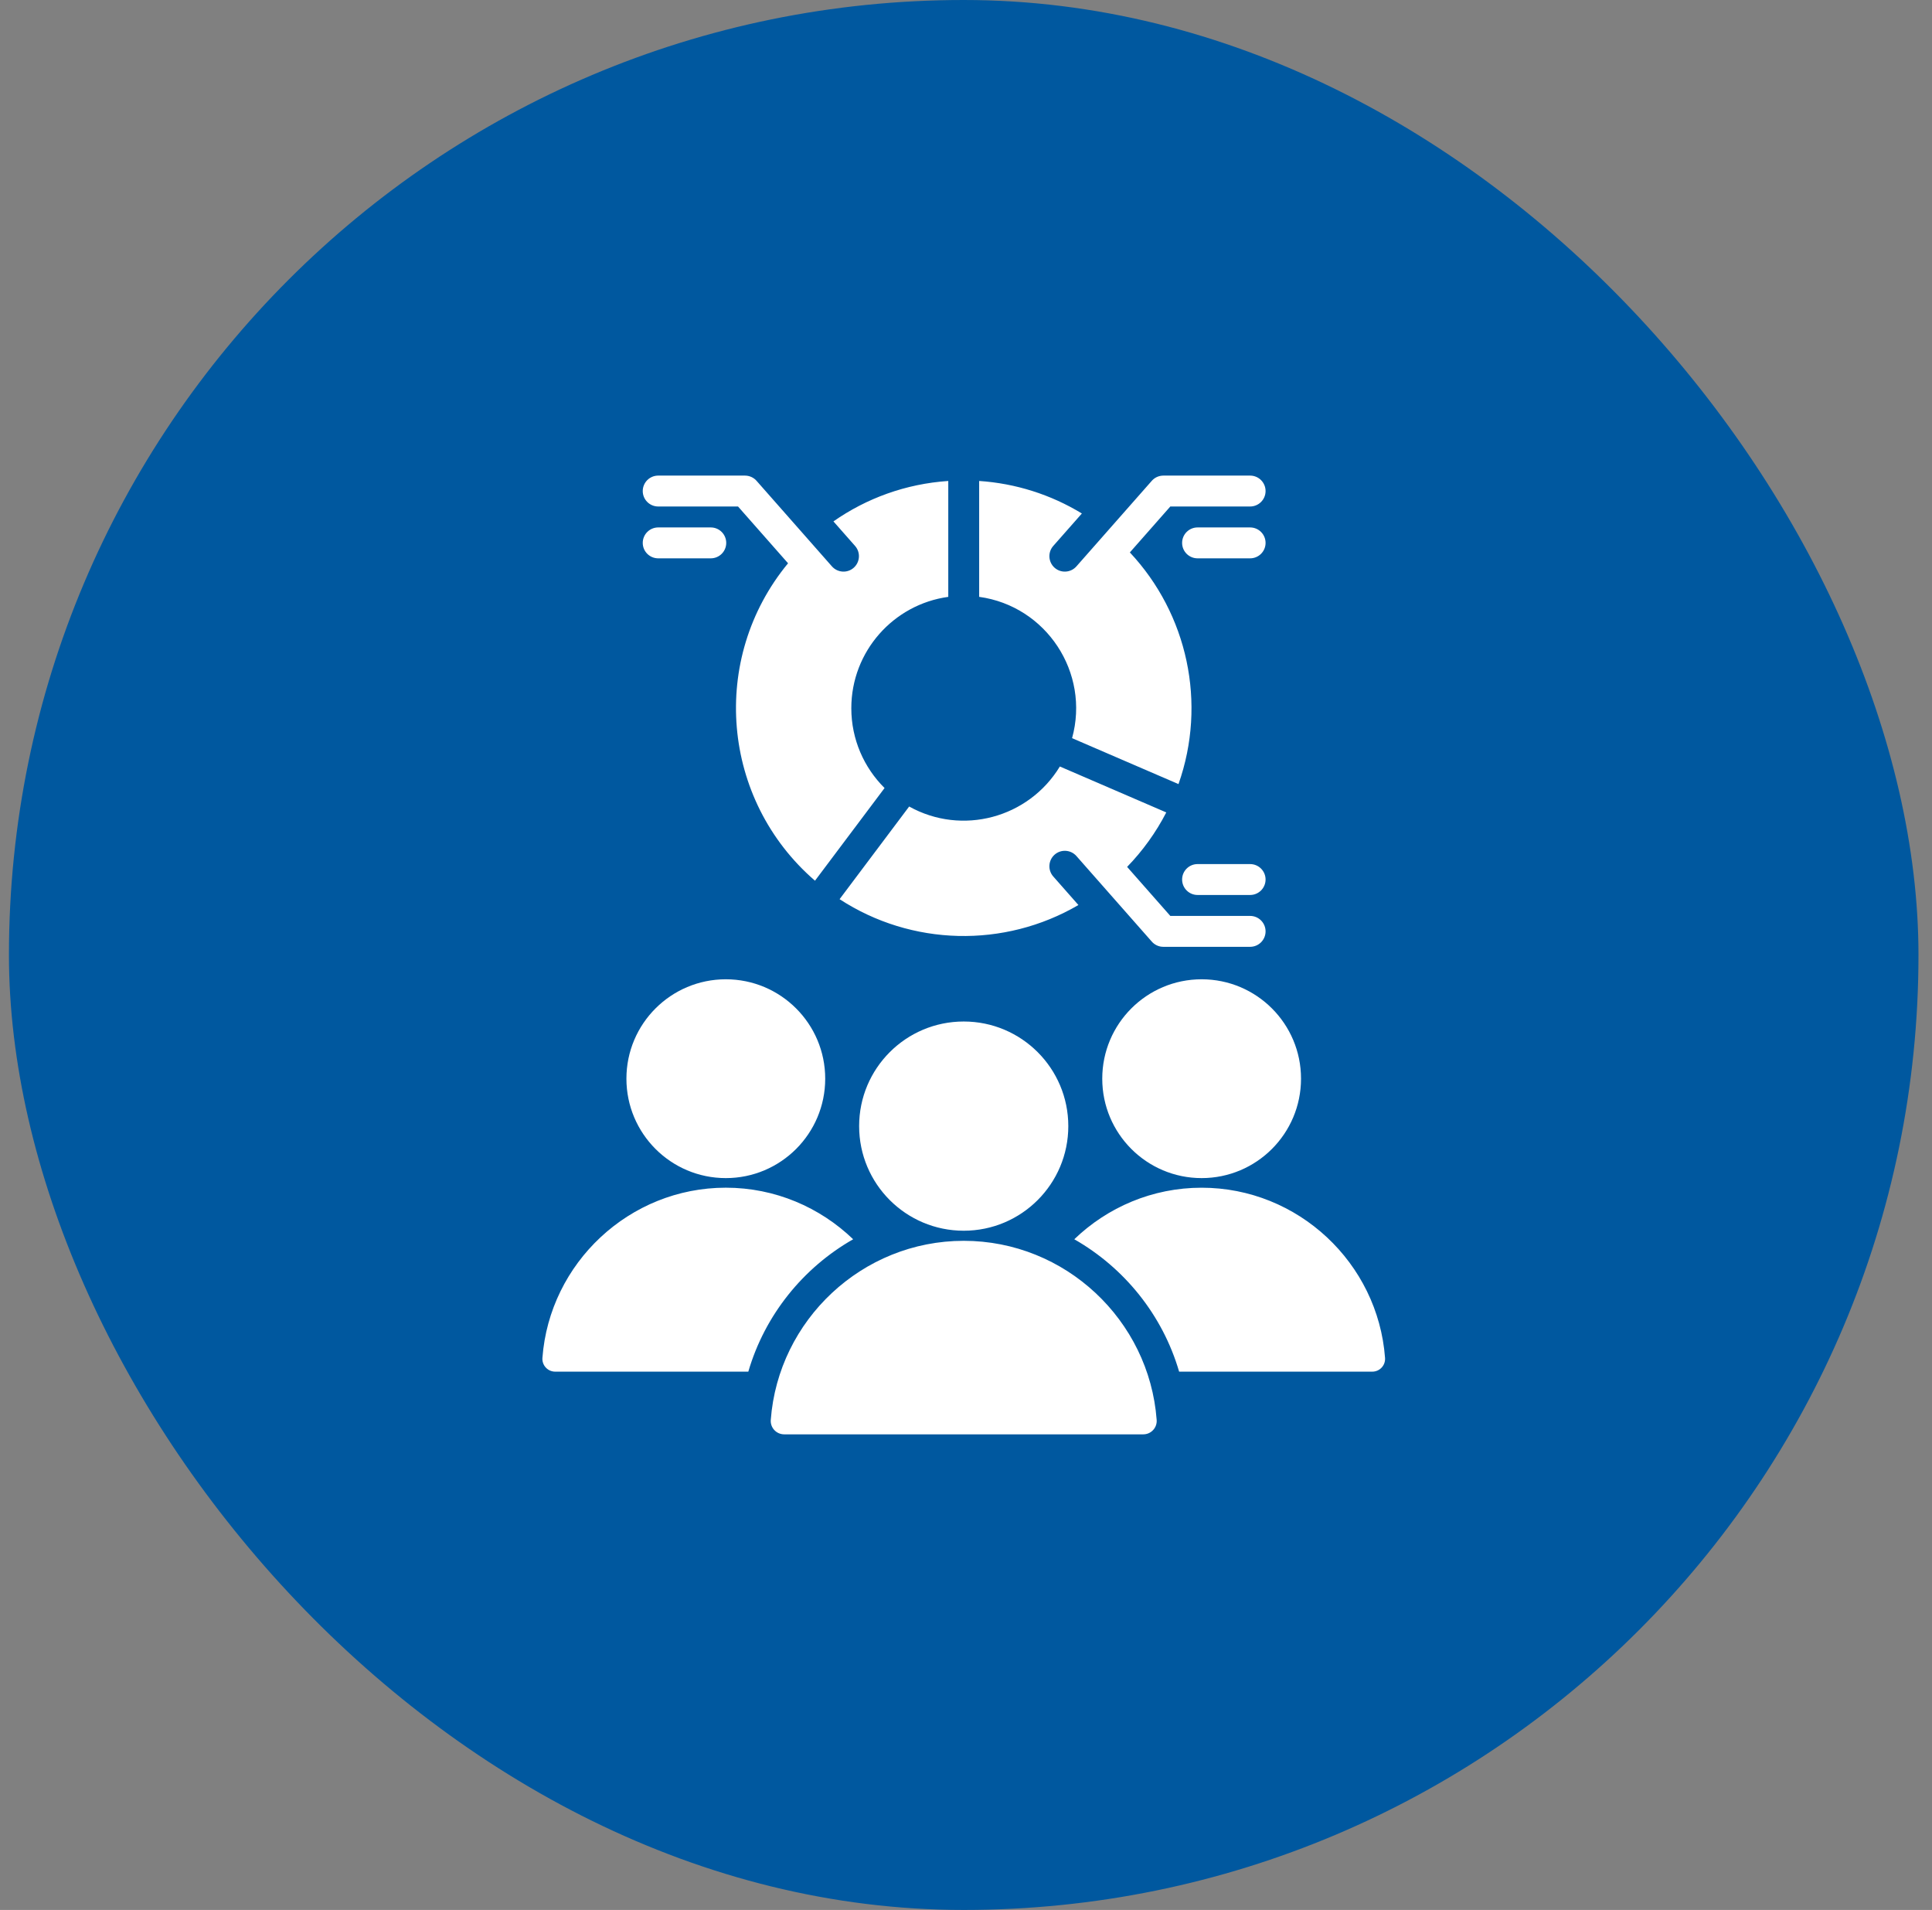
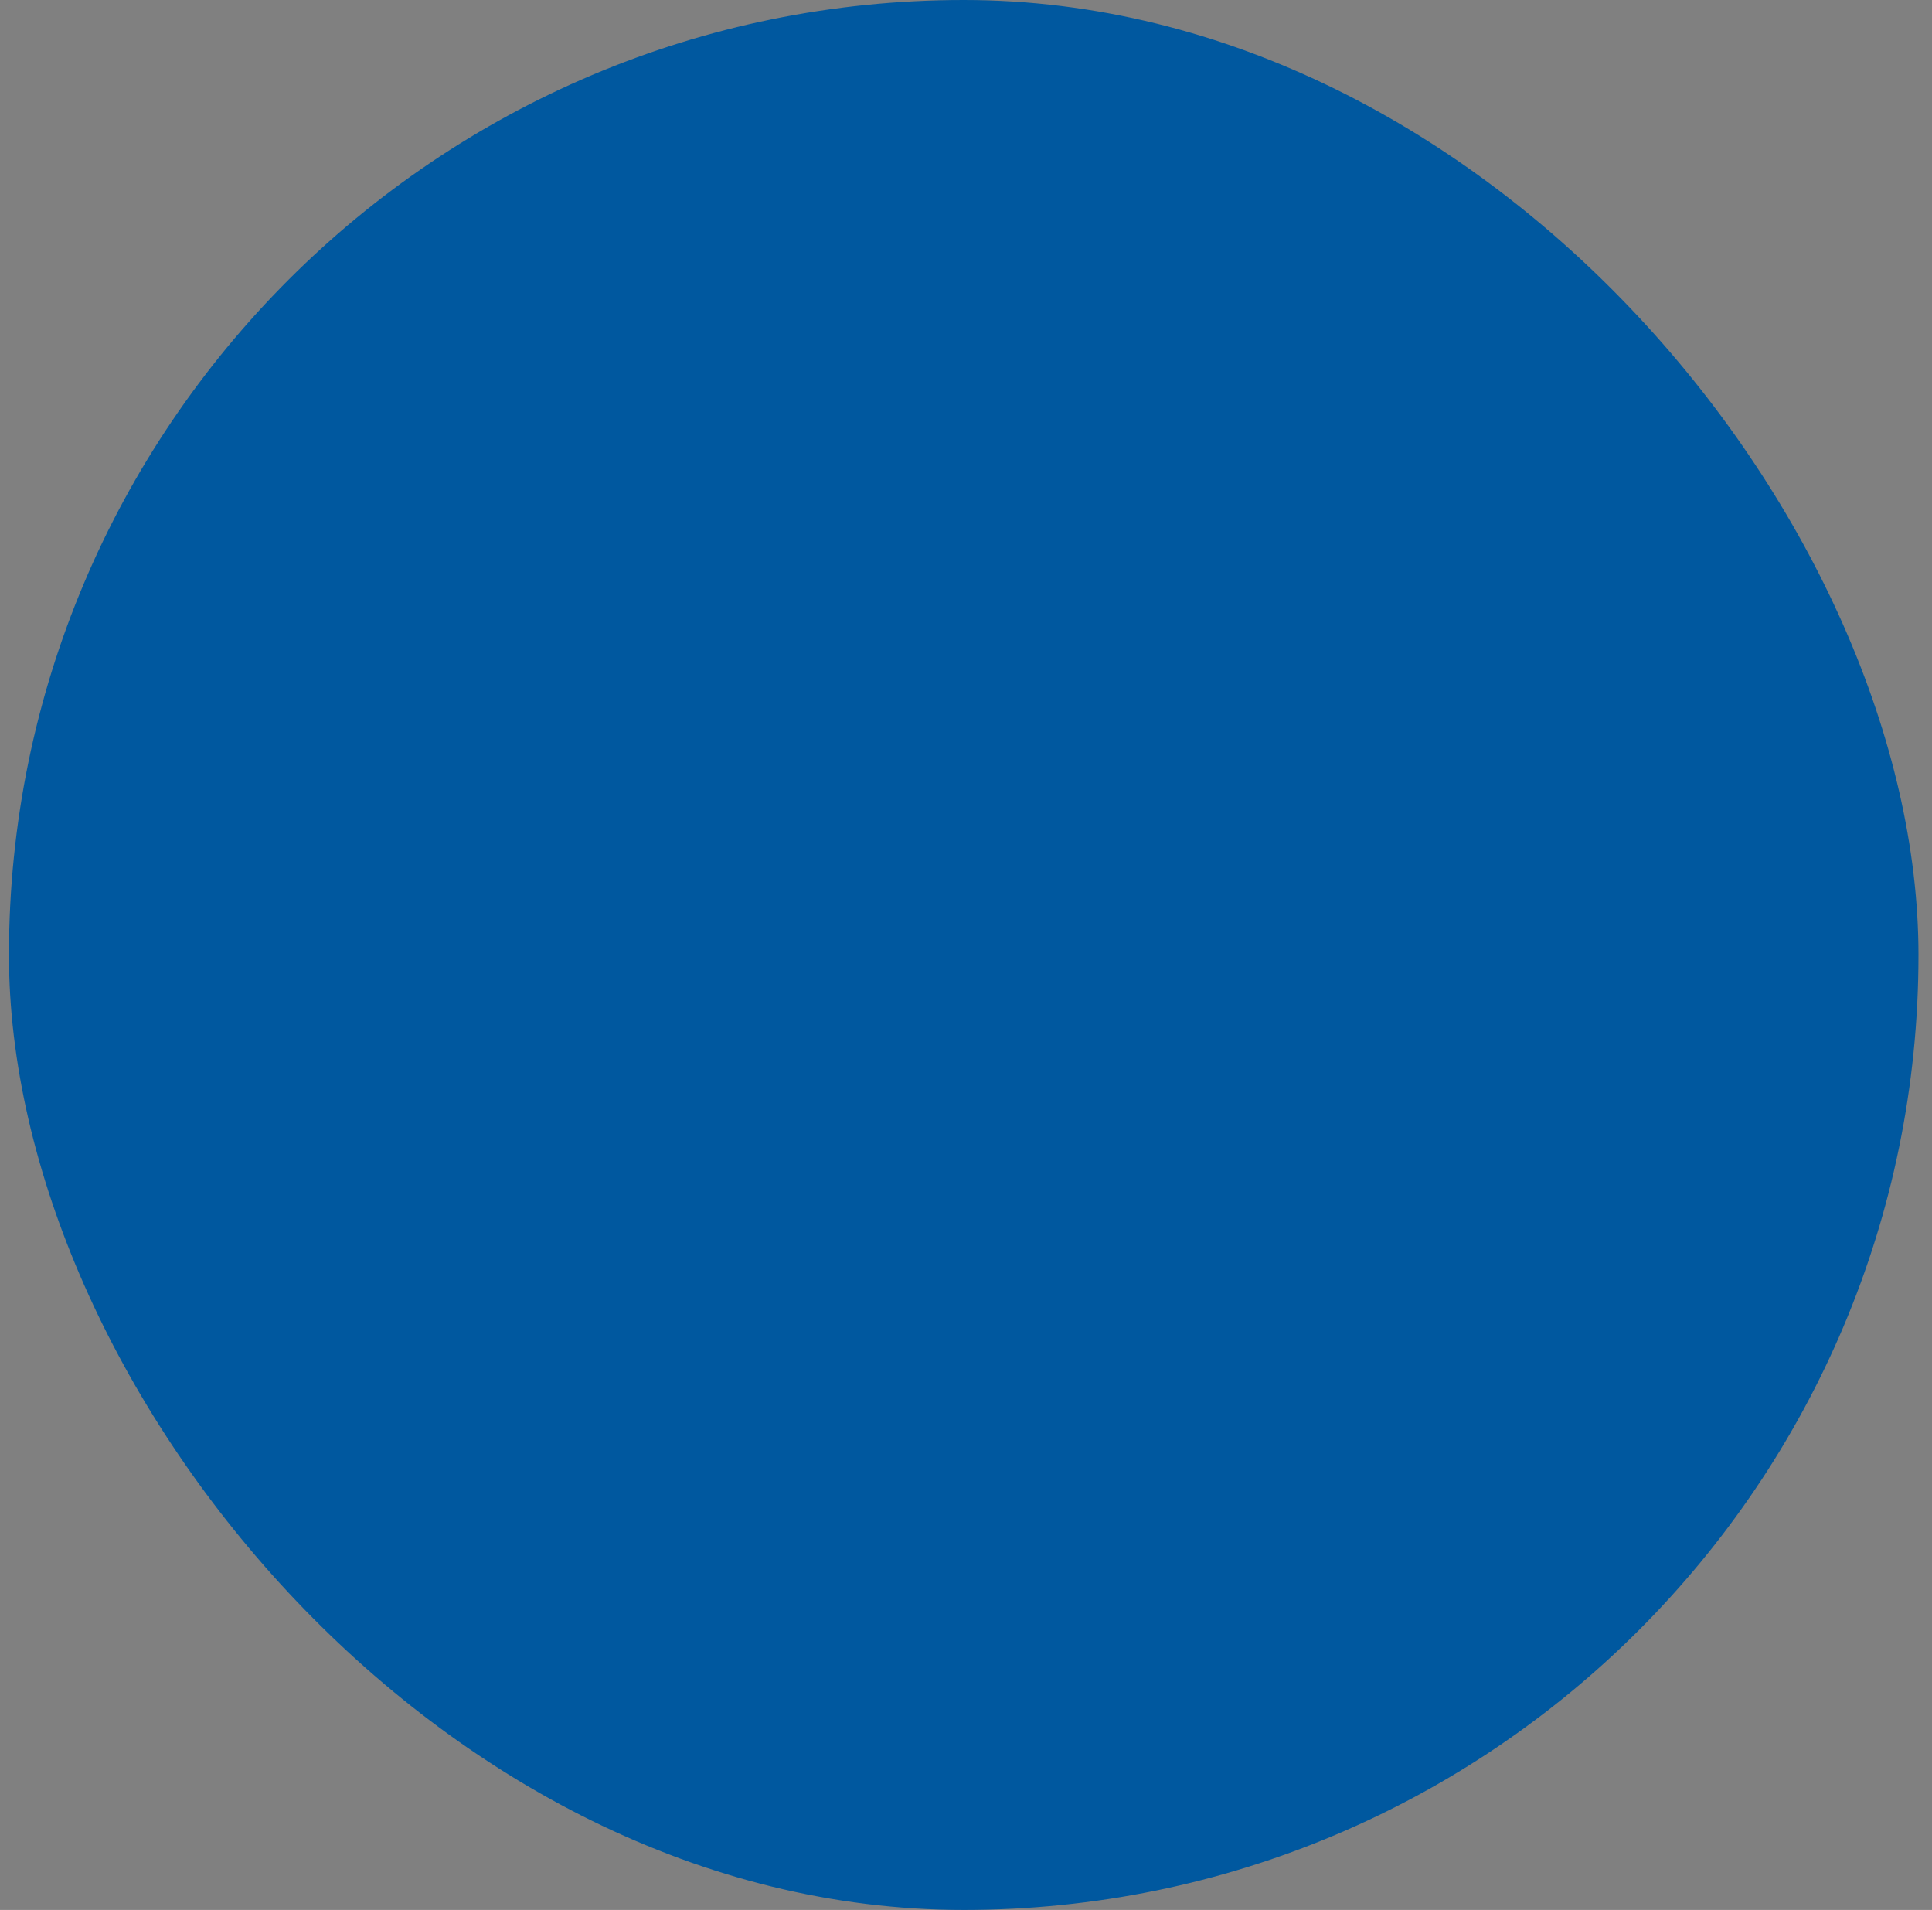
<svg xmlns="http://www.w3.org/2000/svg" width="86" height="85" viewBox="0 0 86 85" fill="none">
  <rect x="0" y="0" width="86" height="85" fill="#808080" stroke="none" />
  <rect x="0.398" width="85" height="85" rx="42.5" fill="#00589F" />
-   <path fill-rule="evenodd" clip-rule="evenodd" d="M32.309 43.582C29.865 43.582 27.884 45.563 27.884 48.006C27.884 50.449 29.865 52.43 32.309 52.43C34.752 52.43 36.733 50.449 36.733 48.006C36.733 45.563 34.752 43.582 32.309 43.582ZM29.299 24.848C28.919 24.848 28.611 24.541 28.611 24.161C28.611 23.781 28.919 23.473 29.299 23.473H31.639C32.019 23.473 32.327 23.781 32.327 24.161C32.327 24.541 32.019 24.848 31.639 24.848H29.299ZM29.299 22.541H32.852L35.079 25.068C31.57 29.317 32.105 35.592 36.278 39.195L39.375 35.071C38.462 34.164 37.895 32.908 37.895 31.519C37.895 28.989 39.773 26.898 42.211 26.563V21.405C40.317 21.532 38.566 22.178 37.099 23.204L38.063 24.298C38.314 24.583 38.285 25.017 38.001 25.268C37.717 25.519 37.283 25.49 37.032 25.206L33.695 21.419C33.63 21.34 33.549 21.276 33.456 21.232C33.364 21.189 33.263 21.166 33.161 21.166H29.299C28.919 21.166 28.611 21.474 28.611 21.854C28.611 22.233 28.919 22.541 29.299 22.541ZM55.647 38.455C56.027 38.455 56.335 38.763 56.335 39.142C56.335 39.522 56.027 39.83 55.647 39.83H53.307C52.928 39.83 52.62 39.522 52.62 39.142C52.62 38.763 52.928 38.455 53.307 38.455H55.647ZM55.647 40.762C56.027 40.762 56.335 41.07 56.335 41.45C56.335 41.83 56.027 42.137 55.647 42.137H51.785C51.683 42.138 51.582 42.115 51.49 42.071C51.398 42.027 51.316 41.963 51.252 41.884L47.915 38.097C47.664 37.813 47.23 37.785 46.945 38.035C46.661 38.286 46.633 38.721 46.883 39.005L48.004 40.277C44.7 42.207 40.573 42.103 37.373 40.017L40.47 35.893C42.82 37.201 45.783 36.408 47.178 34.112L51.915 36.156C51.456 37.045 50.869 37.862 50.172 38.58L52.095 40.762H55.647ZM55.647 23.473C56.027 23.473 56.335 23.781 56.335 24.161C56.335 24.541 56.027 24.848 55.647 24.848H53.307C52.928 24.848 52.62 24.541 52.62 24.161C52.62 23.781 52.928 23.473 53.307 23.473H55.647ZM55.647 21.166H51.785C51.683 21.166 51.582 21.189 51.49 21.232C51.398 21.276 51.316 21.34 51.252 21.419L47.915 25.206C47.664 25.49 47.23 25.519 46.945 25.268C46.661 25.017 46.633 24.583 46.883 24.298L48.158 22.852C46.773 22.009 45.204 21.512 43.586 21.405V26.562C46.572 26.973 48.527 29.933 47.722 32.851L52.459 34.895C53.731 31.293 52.861 27.323 50.294 24.585L52.095 22.541H55.647C56.027 22.541 56.335 22.233 56.335 21.854C56.335 21.474 56.027 21.166 55.647 21.166ZM34.31 63.189C34.643 58.75 38.379 55.221 42.899 55.221C47.419 55.221 51.155 58.75 51.487 63.189C51.494 63.271 51.483 63.354 51.456 63.432C51.429 63.511 51.386 63.582 51.329 63.643C51.273 63.703 51.205 63.752 51.129 63.785C51.053 63.818 50.971 63.834 50.888 63.834H34.909C34.557 63.834 34.283 63.539 34.31 63.189ZM42.899 45.461C40.327 45.461 38.243 47.545 38.243 50.117C38.243 52.688 40.327 54.772 42.899 54.772C45.47 54.772 47.554 52.688 47.554 50.117C47.554 47.545 45.47 45.461 42.899 45.461ZM47.82 55.152C50.047 56.421 51.751 58.523 52.487 61.044H61.083C61.417 61.044 61.678 60.763 61.653 60.43C61.337 56.211 57.786 52.858 53.489 52.858C51.294 52.857 49.294 53.733 47.82 55.152ZM24.145 60.43C24.139 60.508 24.149 60.587 24.175 60.662C24.201 60.736 24.242 60.804 24.296 60.862C24.349 60.919 24.414 60.965 24.486 60.997C24.558 61.028 24.636 61.044 24.715 61.044H33.31C34.046 58.524 35.75 56.421 37.977 55.152C36.503 53.733 34.503 52.857 32.309 52.857C28.012 52.857 24.462 56.211 24.145 60.43ZM53.489 43.582C51.045 43.582 49.065 45.563 49.065 48.006C49.065 50.449 51.045 52.43 53.489 52.43C55.932 52.43 57.913 50.449 57.913 48.006C57.914 45.563 55.933 43.582 53.489 43.582Z" fill="white" />
</svg>